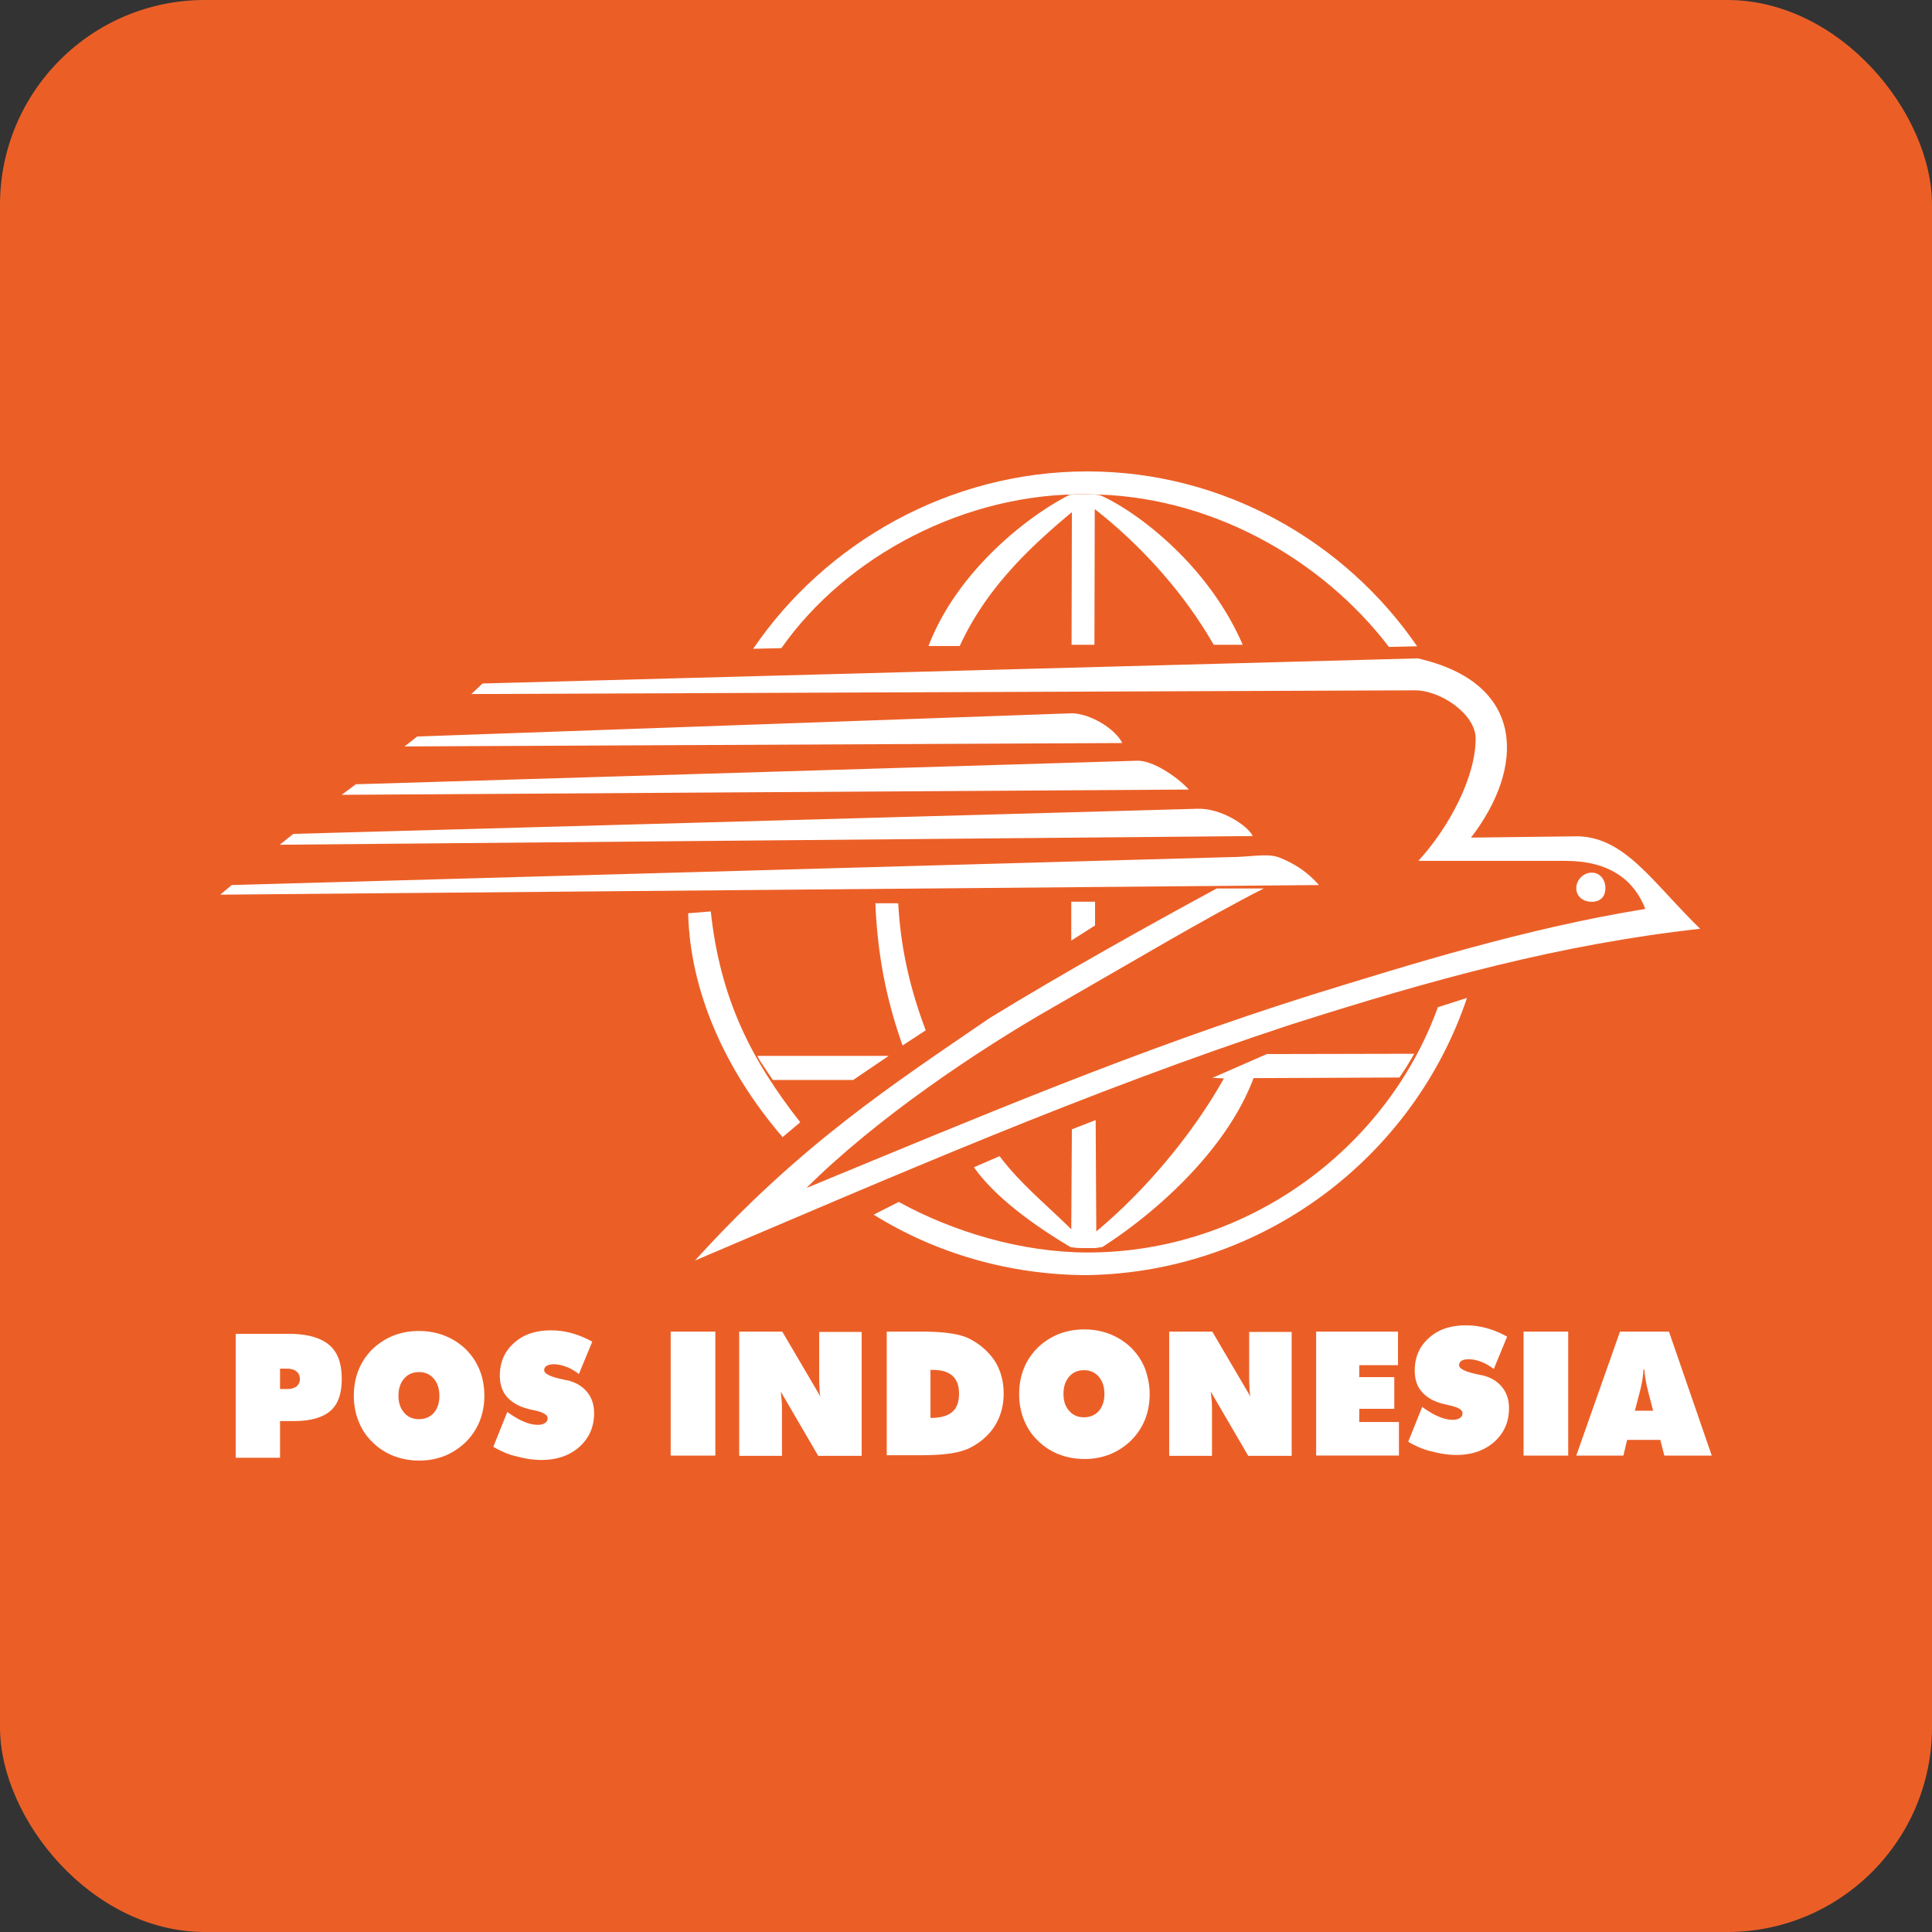
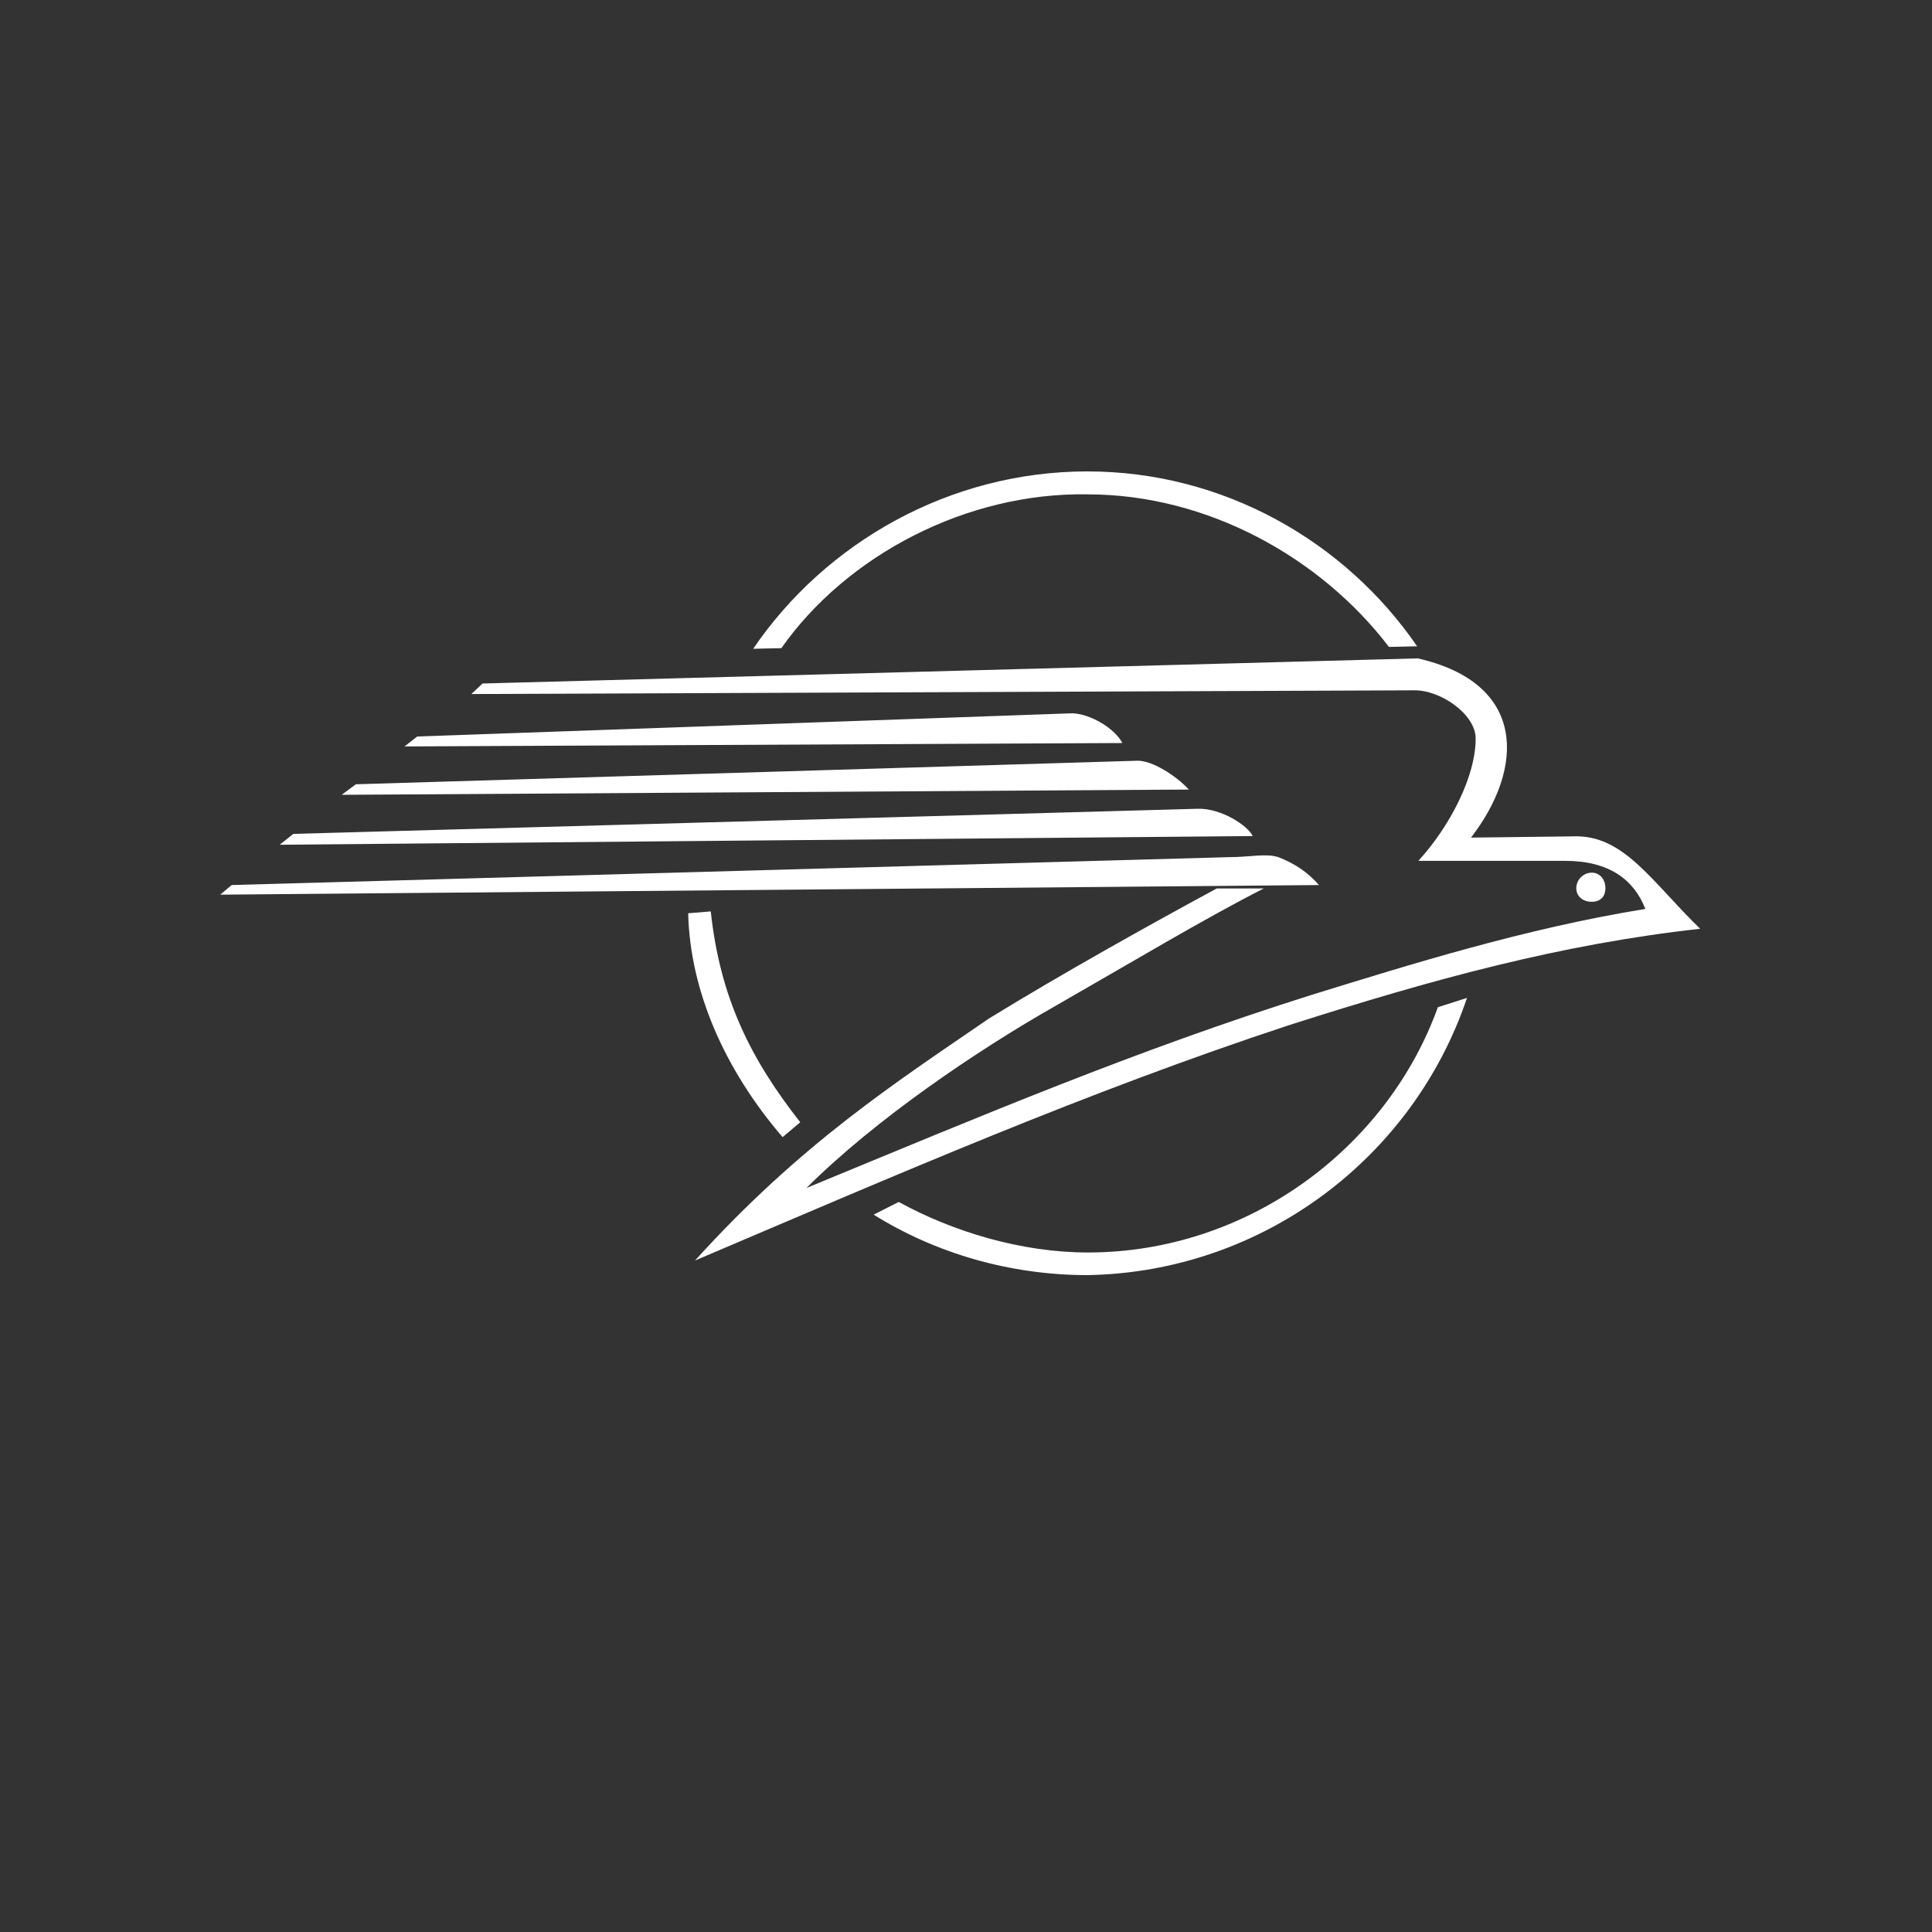
<svg xmlns="http://www.w3.org/2000/svg" width="500" height="500">
  <rect width="100%" height="100%" fill="#333333" stroke="none" />
  <g fill="none" fill-rule="evenodd">
-     <rect width="500" height="500" fill="#EB5F27" rx="53" />
    <g fill="#FFF" fill-rule="nonzero">
-       <path d="M407.938 376.7l11.312-32.076h12.678L443 376.701h-12.276l-1.042-4.06h-8.585l-.964 4.06h-12.195zM423.1 365.09h4.734l-.962-3.656c-.482-1.867-.802-3.247-.963-4.221-.162-.976-.32-1.95-.32-2.763h-.241c-.081.894-.162 1.787-.321 2.761-.161.976-.482 2.438-.963 4.223l-.964 3.654v.002zM394.297 376.7v-32.077h11.554v32.077h-11.554zm-29.848-3.574l3.61-9.014c1.607 1.137 3.051 2.03 4.333 2.518 1.284.568 2.488.812 3.611.812.803 0 1.363-.163 1.845-.487.482-.325.643-.73.643-1.218 0-.894-1.123-1.544-3.37-2.03-.723-.164-1.283-.325-1.685-.406-2.327-.57-4.172-1.626-5.456-3.088-1.284-1.461-1.845-3.327-1.845-5.52 0-3.411 1.203-6.253 3.69-8.445 2.407-2.193 5.617-3.249 9.549-3.249 1.845 0 3.61.243 5.376.73 1.764.487 3.53 1.218 5.295 2.193l-3.45 8.364c-1.124-.812-2.166-1.462-3.29-1.868-1.124-.405-2.166-.649-3.21-.649-.802 0-1.444.163-1.844.406a1.3 1.3 0 0 0-.643 1.137c0 .893 1.605 1.705 4.734 2.355.482.082.883.243 1.204.243 2.166.488 3.932 1.544 5.134 3.006 1.284 1.543 1.846 3.41 1.846 5.522 0 3.572-1.283 6.415-3.77 8.688-2.569 2.275-5.858 3.411-9.87 3.411-2.085 0-4.17-.325-6.258-.893-2.007-.406-4.092-1.3-6.179-2.518zm-23.83 3.574v-32.077h21.183v8.689h-10.029v3.086h9.067v8.202h-9.068v3.41h10.272v8.688H340.62v.002zm-38.03 0v-32.077h11.152l9.869 16.81c-.168-.802-.248-1.618-.24-2.437-.082-.893-.082-2.11-.082-3.572v-10.72h10.993v32.076h-11.233l-9.709-16.647c.081.73.162 1.462.242 2.355.08.813.08 1.705.08 2.761v11.531h-11.074l.001-.08zm-5.056-15.917c0 2.355-.4 4.548-1.204 6.578-.802 2.03-2.006 3.817-3.61 5.44a17.213 17.213 0 0 1-5.456 3.574 17.88 17.88 0 0 1-6.58 1.218c-2.326 0-4.572-.407-6.66-1.218a15.733 15.733 0 0 1-5.535-3.655c-1.606-1.543-2.728-3.329-3.53-5.359-.802-2.03-1.203-4.223-1.203-6.578 0-2.355.4-4.548 1.202-6.578.803-2.03 2.006-3.817 3.531-5.359a17.213 17.213 0 0 1 5.456-3.574c2.086-.811 4.252-1.217 6.66-1.217 2.407 0 4.573.406 6.659 1.217a16.7 16.7 0 0 1 5.536 3.574c1.526 1.544 2.728 3.33 3.53 5.36.722 2.03 1.204 4.222 1.204 6.577zm-17.01 6.01c1.605 0 2.889-.569 3.851-1.626.964-1.135 1.444-2.597 1.444-4.385 0-1.866-.48-3.328-1.444-4.466-.962-1.137-2.246-1.705-3.85-1.705-1.606 0-2.89.568-3.852 1.705-.962 1.138-1.444 2.6-1.444 4.385 0 1.869.482 3.33 1.444 4.385.963 1.138 2.246 1.707 3.851 1.707zm-51.03 9.907v-32.077h9.227c2.889 0 5.456.163 7.463.487 2.086.325 3.77.812 5.054 1.543 2.729 1.462 4.814 3.41 6.338 5.765 1.445 2.438 2.167 5.117 2.167 8.203 0 3.086-.722 5.765-2.167 8.202-1.444 2.355-3.53 4.303-6.338 5.765-1.364.73-3.048 1.218-5.135 1.544-2.085.323-4.813.486-8.265.486h-8.344v.082zm11.314-9.745c2.567 0 4.414-.487 5.615-1.543 1.205-.974 1.767-2.599 1.767-4.71 0-2.111-.562-3.655-1.686-4.63-1.123-1.055-2.889-1.543-5.214-1.543h-.482v12.426zm-49.505 9.745v-32.077h11.152l9.87 16.81c-.168-.802-.25-1.618-.242-2.437-.081-.893-.081-2.11-.081-3.572v-10.72h10.994v32.076h-11.233l-9.709-16.647c.081.73.16 1.462.24 2.355.081.813.081 1.705.081 2.761v11.531h-11.072v-.08zm-17.732 0v-32.077h11.554v32.077H173.57zm-45.896-2.275l3.61-9.013c1.607 1.136 3.051 2.03 4.334 2.517 1.283.569 2.487.812 3.61.812.804 0 1.364-.163 1.846-.487.481-.325.642-.73.642-1.218 0-.894-1.123-1.544-3.37-2.03-.722-.163-1.283-.243-1.685-.406-2.327-.568-4.172-1.626-5.456-3.087-1.283-1.462-1.845-3.328-1.845-5.52 0-3.412 1.203-6.254 3.69-8.446 2.407-2.193 5.617-3.249 9.549-3.249 1.845 0 3.61.243 5.375.731 1.765.488 3.53 1.219 5.296 2.193l-3.45 8.363c-1.124-.811-2.166-1.462-3.29-1.867-1.124-.406-2.167-.65-3.209-.65-.803 0-1.363.163-1.845.406a1.3 1.3 0 0 0-.643 1.137c0 .893 1.605 1.705 4.734 2.355.482.082.883.243 1.204.243 2.166.488 3.93 1.544 5.135 3.006 1.283 1.544 1.845 3.41 1.845 5.522 0 3.572-1.282 6.415-3.771 8.688-2.568 2.275-5.857 3.411-9.869 3.411-2.087 0-4.172-.325-6.259-.893-2.006-.406-4.091-1.3-6.178-2.518zm-2.325-13.236c0 2.355-.403 4.548-1.204 6.578-.804 2.03-2.006 3.817-3.611 5.441a17.213 17.213 0 0 1-5.456 3.572c-2.087.813-4.252 1.219-6.58 1.219-2.326 0-4.573-.406-6.659-1.219a15.733 15.733 0 0 1-5.537-3.654c-1.604-1.544-2.726-3.33-3.53-5.36-.802-2.03-1.203-4.222-1.203-6.577 0-2.355.4-4.548 1.204-6.578.801-2.03 2.005-3.817 3.53-5.36a17.213 17.213 0 0 1 5.455-3.573c2.087-.812 4.252-1.217 6.66-1.217 2.407 0 4.573.405 6.66 1.217a16.7 16.7 0 0 1 5.535 3.574c1.526 1.543 2.728 3.329 3.532 5.359.801 2.03 1.204 4.223 1.204 6.578zm-16.93 6.09c1.604 0 2.888-.568 3.85-1.624.964-1.137 1.444-2.599 1.444-4.386 0-1.867-.48-3.329-1.444-4.465-.962-1.137-2.246-1.705-3.85-1.705-1.606 0-2.89.568-3.852 1.705-.964 1.136-1.444 2.598-1.444 4.385 0 1.867.48 3.249 1.444 4.385.963 1.137 2.246 1.705 3.851 1.705zm-35.946-13.156v5.361h1.764c1.044 0 1.927-.245 2.488-.65a2.482 2.482 0 0 0 .883-1.948c0-.813-.321-1.544-.883-1.95-.561-.488-1.444-.73-2.488-.73h-1.762l-.002-.083zM61 377.27v-32.076h13.64c4.813 0 8.263.974 10.51 2.841 2.246 1.868 3.29 4.791 3.29 8.853 0 3.815-.964 6.576-2.97 8.282-2.005 1.705-5.134 2.599-9.467 2.599h-3.528v9.501H61zM196 273.272h33.985l-9.196 6.225H200l-3.359-5.028c-.24-.4-.4-.798-.64-1.197zm166.162 5.586l-37.742.161c-7.116 18.997-25.908 35.28-39.181 43.74-.72.081-1.28.162-1.76.241h-2.159c-1.04 0-2.08 0-3.039-.08-.32-.081-.799-.081-1.198-.16-8.077-4.789-19.111-12.292-25.029-20.673l6.637-2.873c5.357 7.103 11.915 12.37 18.55 18.917l.162-25.862 6.156-2.395.161 28.816c12.954-10.776 25.107-25.464 33.024-39.591l-2.959-.16 14.073-6.146 38.142-.08c-1.44 2.474-2.159 3.75-3.838 6.146zm-78.762-39.35l-6.158 3.911v-10.058h6.158v6.146zm-43.82 27.139c-3.918-10.377-6.477-20.913-7.116-32.885h-5.919c.561 13.17 2.72 24.584 7.038 36.796l5.997-3.911zm43.66-99.776l.08-35.12c11.034 8.62 22.549 20.754 30.785 35.12h7.516c-9.435-21.71-28.707-35.2-36.942-38.713a9.861 9.861 0 0 0-1.6-.158h-5.517c-.32 0-.56.08-.8.08-10.874 5.507-29.105 19.795-36.462 39.11h8.076c6.796-14.845 18.072-25.542 29.026-34.64l-.081 34.321h5.919z" />
      <path d="M178.096 236.353l5.85-.482c2.404 22.47 10.419 38.358 23.16 54.568l-4.567 3.851c-14.987-17.413-23.963-37.876-24.443-57.937zm54.495 74.708l-6.49 3.291C242.05 324.303 261.282 330 281.479 330c45.44-.802 84.31-30.493 98.175-71.74l-7.534 2.408c-13.224 36.672-49.448 63.476-90.56 63.476-17.23 0-34.943-5.379-48.968-13.082h-.001zm-127.906-117.88l3.286-2.57 169.58-6.018c5.05.24 11.14 4.172 12.903 7.703l-185.769.883v.002zm-12.583 9.788l202.36-6.098c3.767 0 9.778 3.77 13.224 7.463l-219.27 1.364 3.686-2.727v-.002zM75.914 215.81l233.935-6.5c6.25-.24 13.224 4.496 14.346 7.062l-251.808 2.246 3.527-2.808zm283.543-48.388c-17.711-23.193-47.043-39.482-77.978-39.482-31.256-.562-62.351 15.729-79.26 39.803l-7.295.16C213.6 140.457 245.736 122 281.401 122c35.181 0 66.677 18.056 85.35 45.26l-7.292.162h-.002zm52.493 58.42c2.085 0 3.527 1.764 3.527 4.012 0 2.248-1.361 3.53-3.527 3.53-2.165 0-4.007-1.282-4.007-3.53 0-2.248 1.924-4.012 4.007-4.012zM124.882 176.89l242.028-6.501c28.291 6.42 27.65 28.407 13.784 46.383l26.368-.32c13.143-.562 20.356 11.715 32.938 23.913-36.144 4.012-69.002 13-106.429 24.956-52.332 17.253-100.9 38.44-153.713 60.908 27.41-30.253 51.692-45.902 76.135-62.672 18.673-11.475 41.674-24.315 58.904-33.624h12.183c-14.345 7.222-35.182 19.66-54.096 30.493-20.035 11.395-46.322 29.13-64.274 47.025 46.082-19.018 85.27-35.63 130.79-49.994 25.488-7.863 55.14-17.171 86.314-22.229-2.965-7.623-9.456-12.437-20.676-12.437H367.07c8.094-8.827 14.906-21.907 14.826-31.779-.08-6.178-9.056-12.437-15.869-12.357l-244.032.962 2.886-2.727zM57 231.538l2.966-2.488 258.137-7.223c5.451 0 9.458-1.042 12.744 0 4.488 1.766 7.693 4.014 10.498 7.223L57 231.538z" />
    </g>
  </g>
</svg>